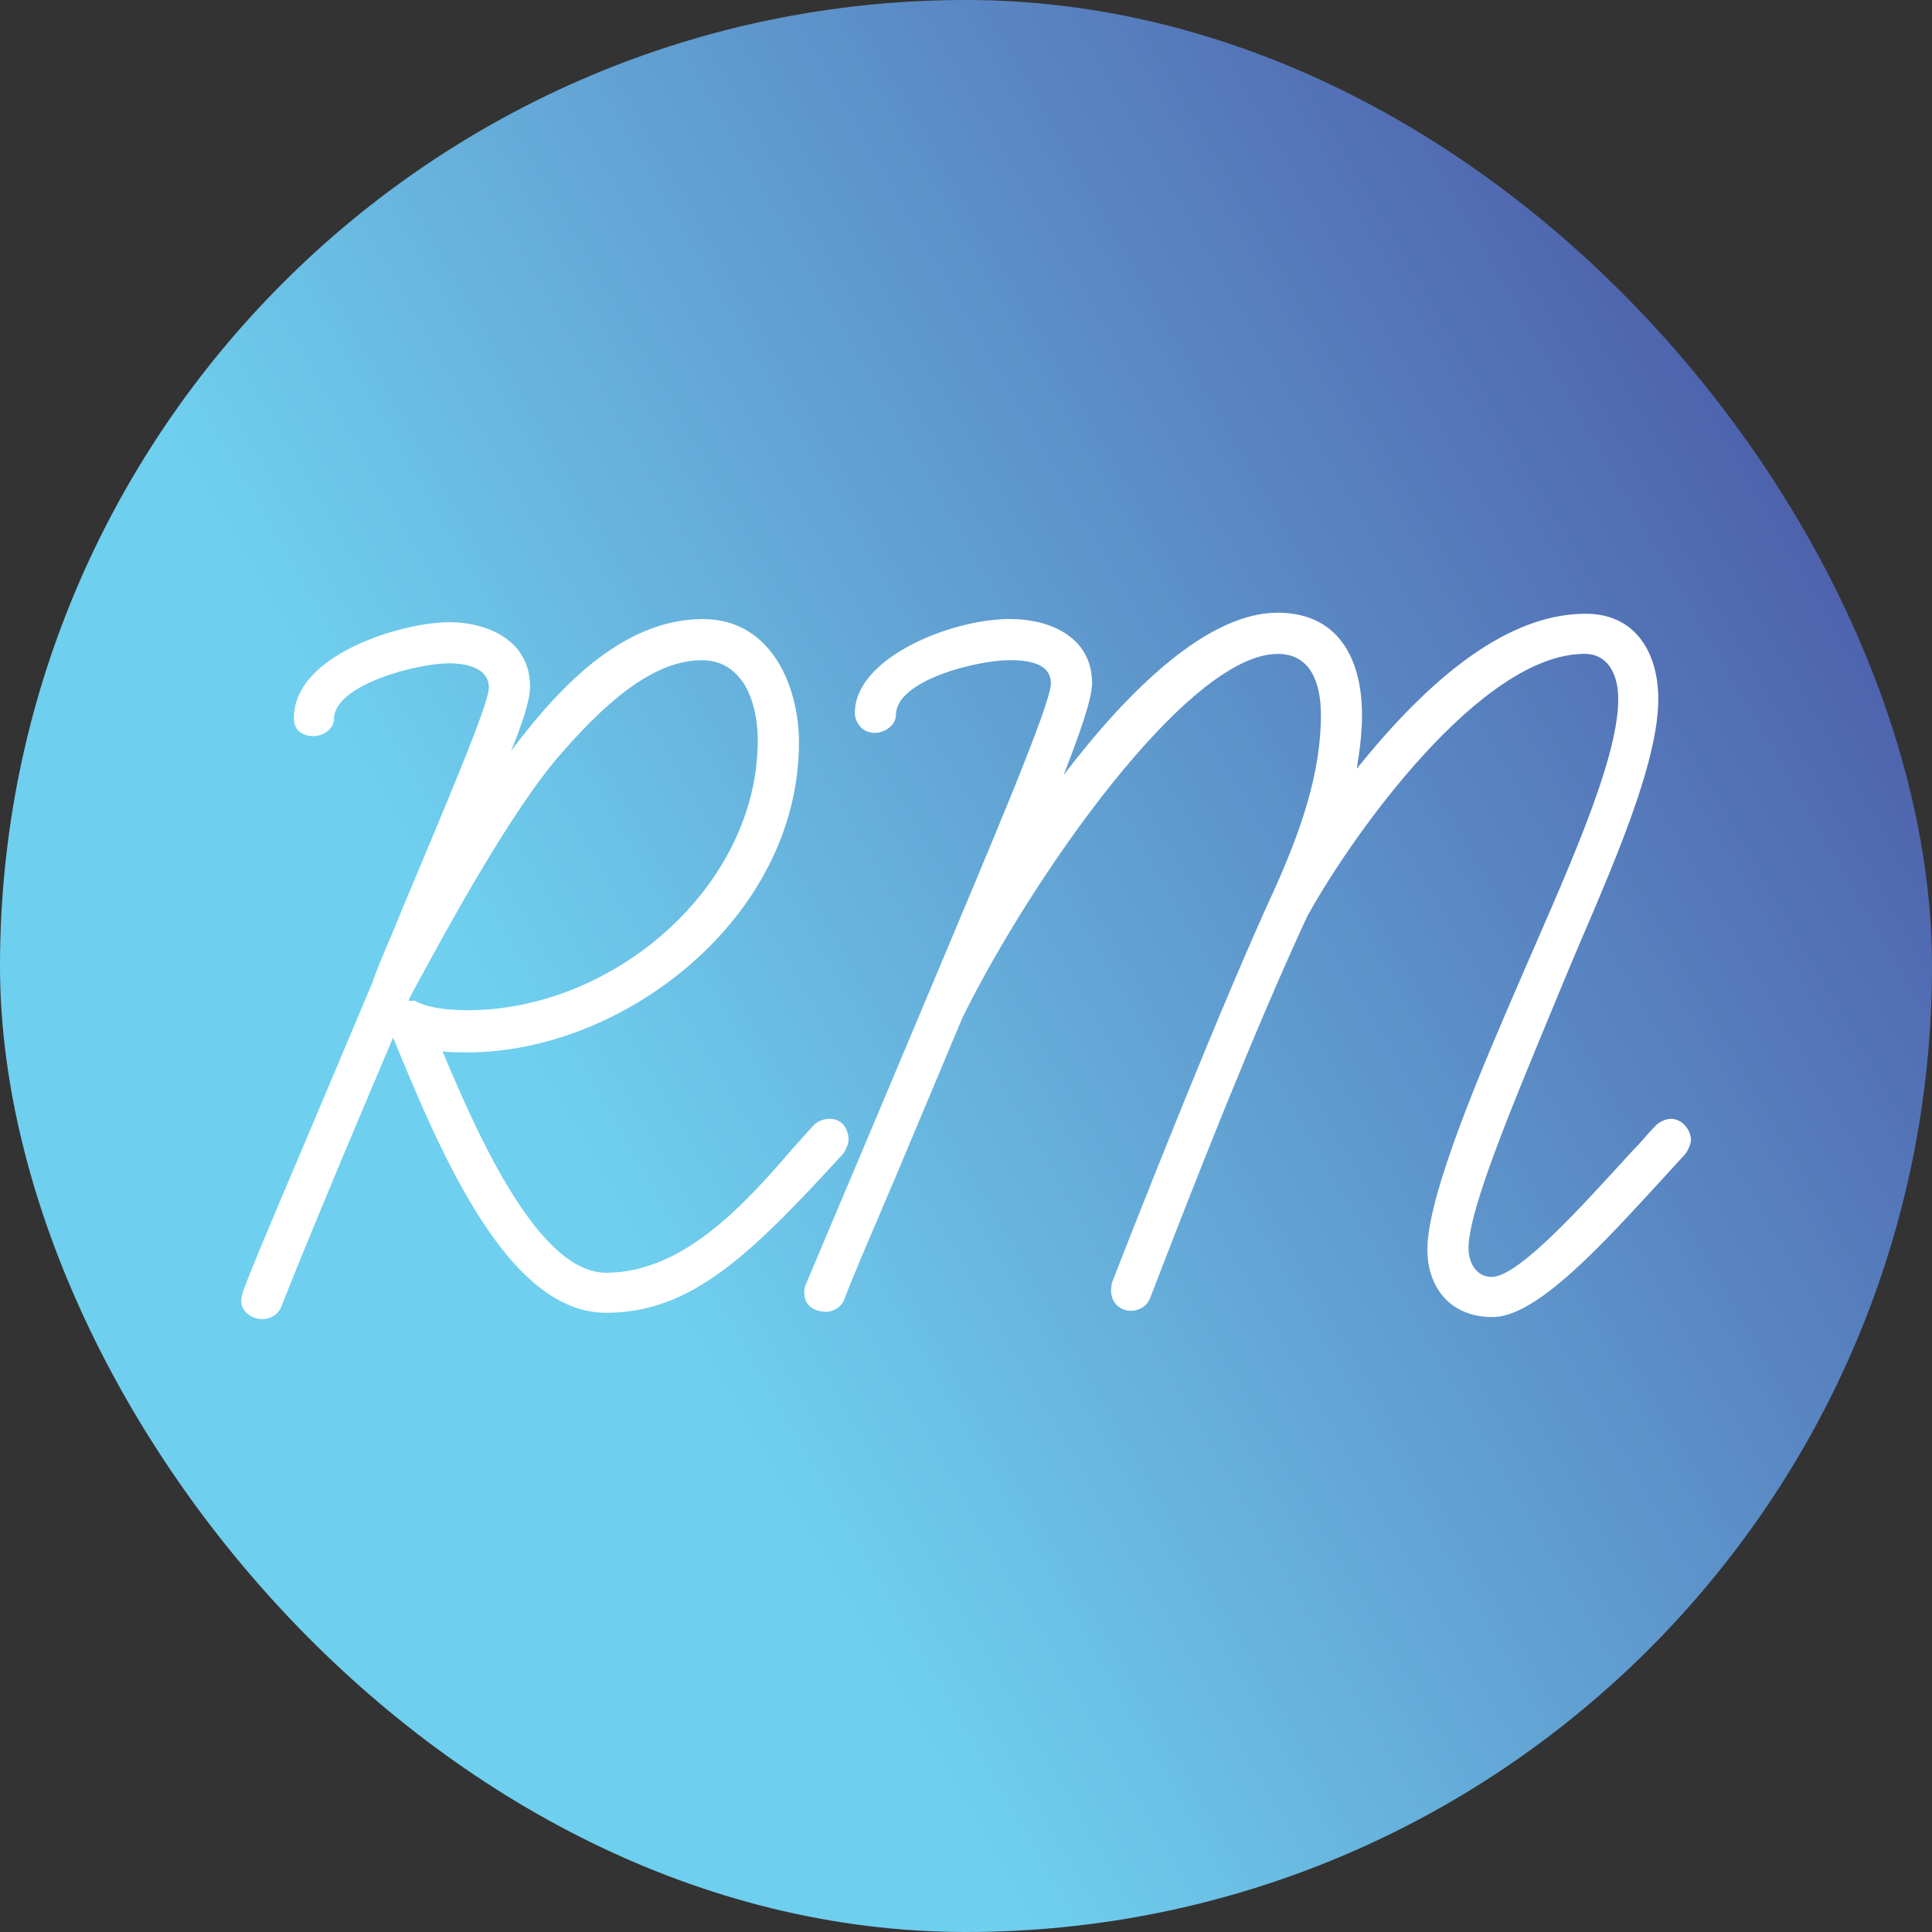
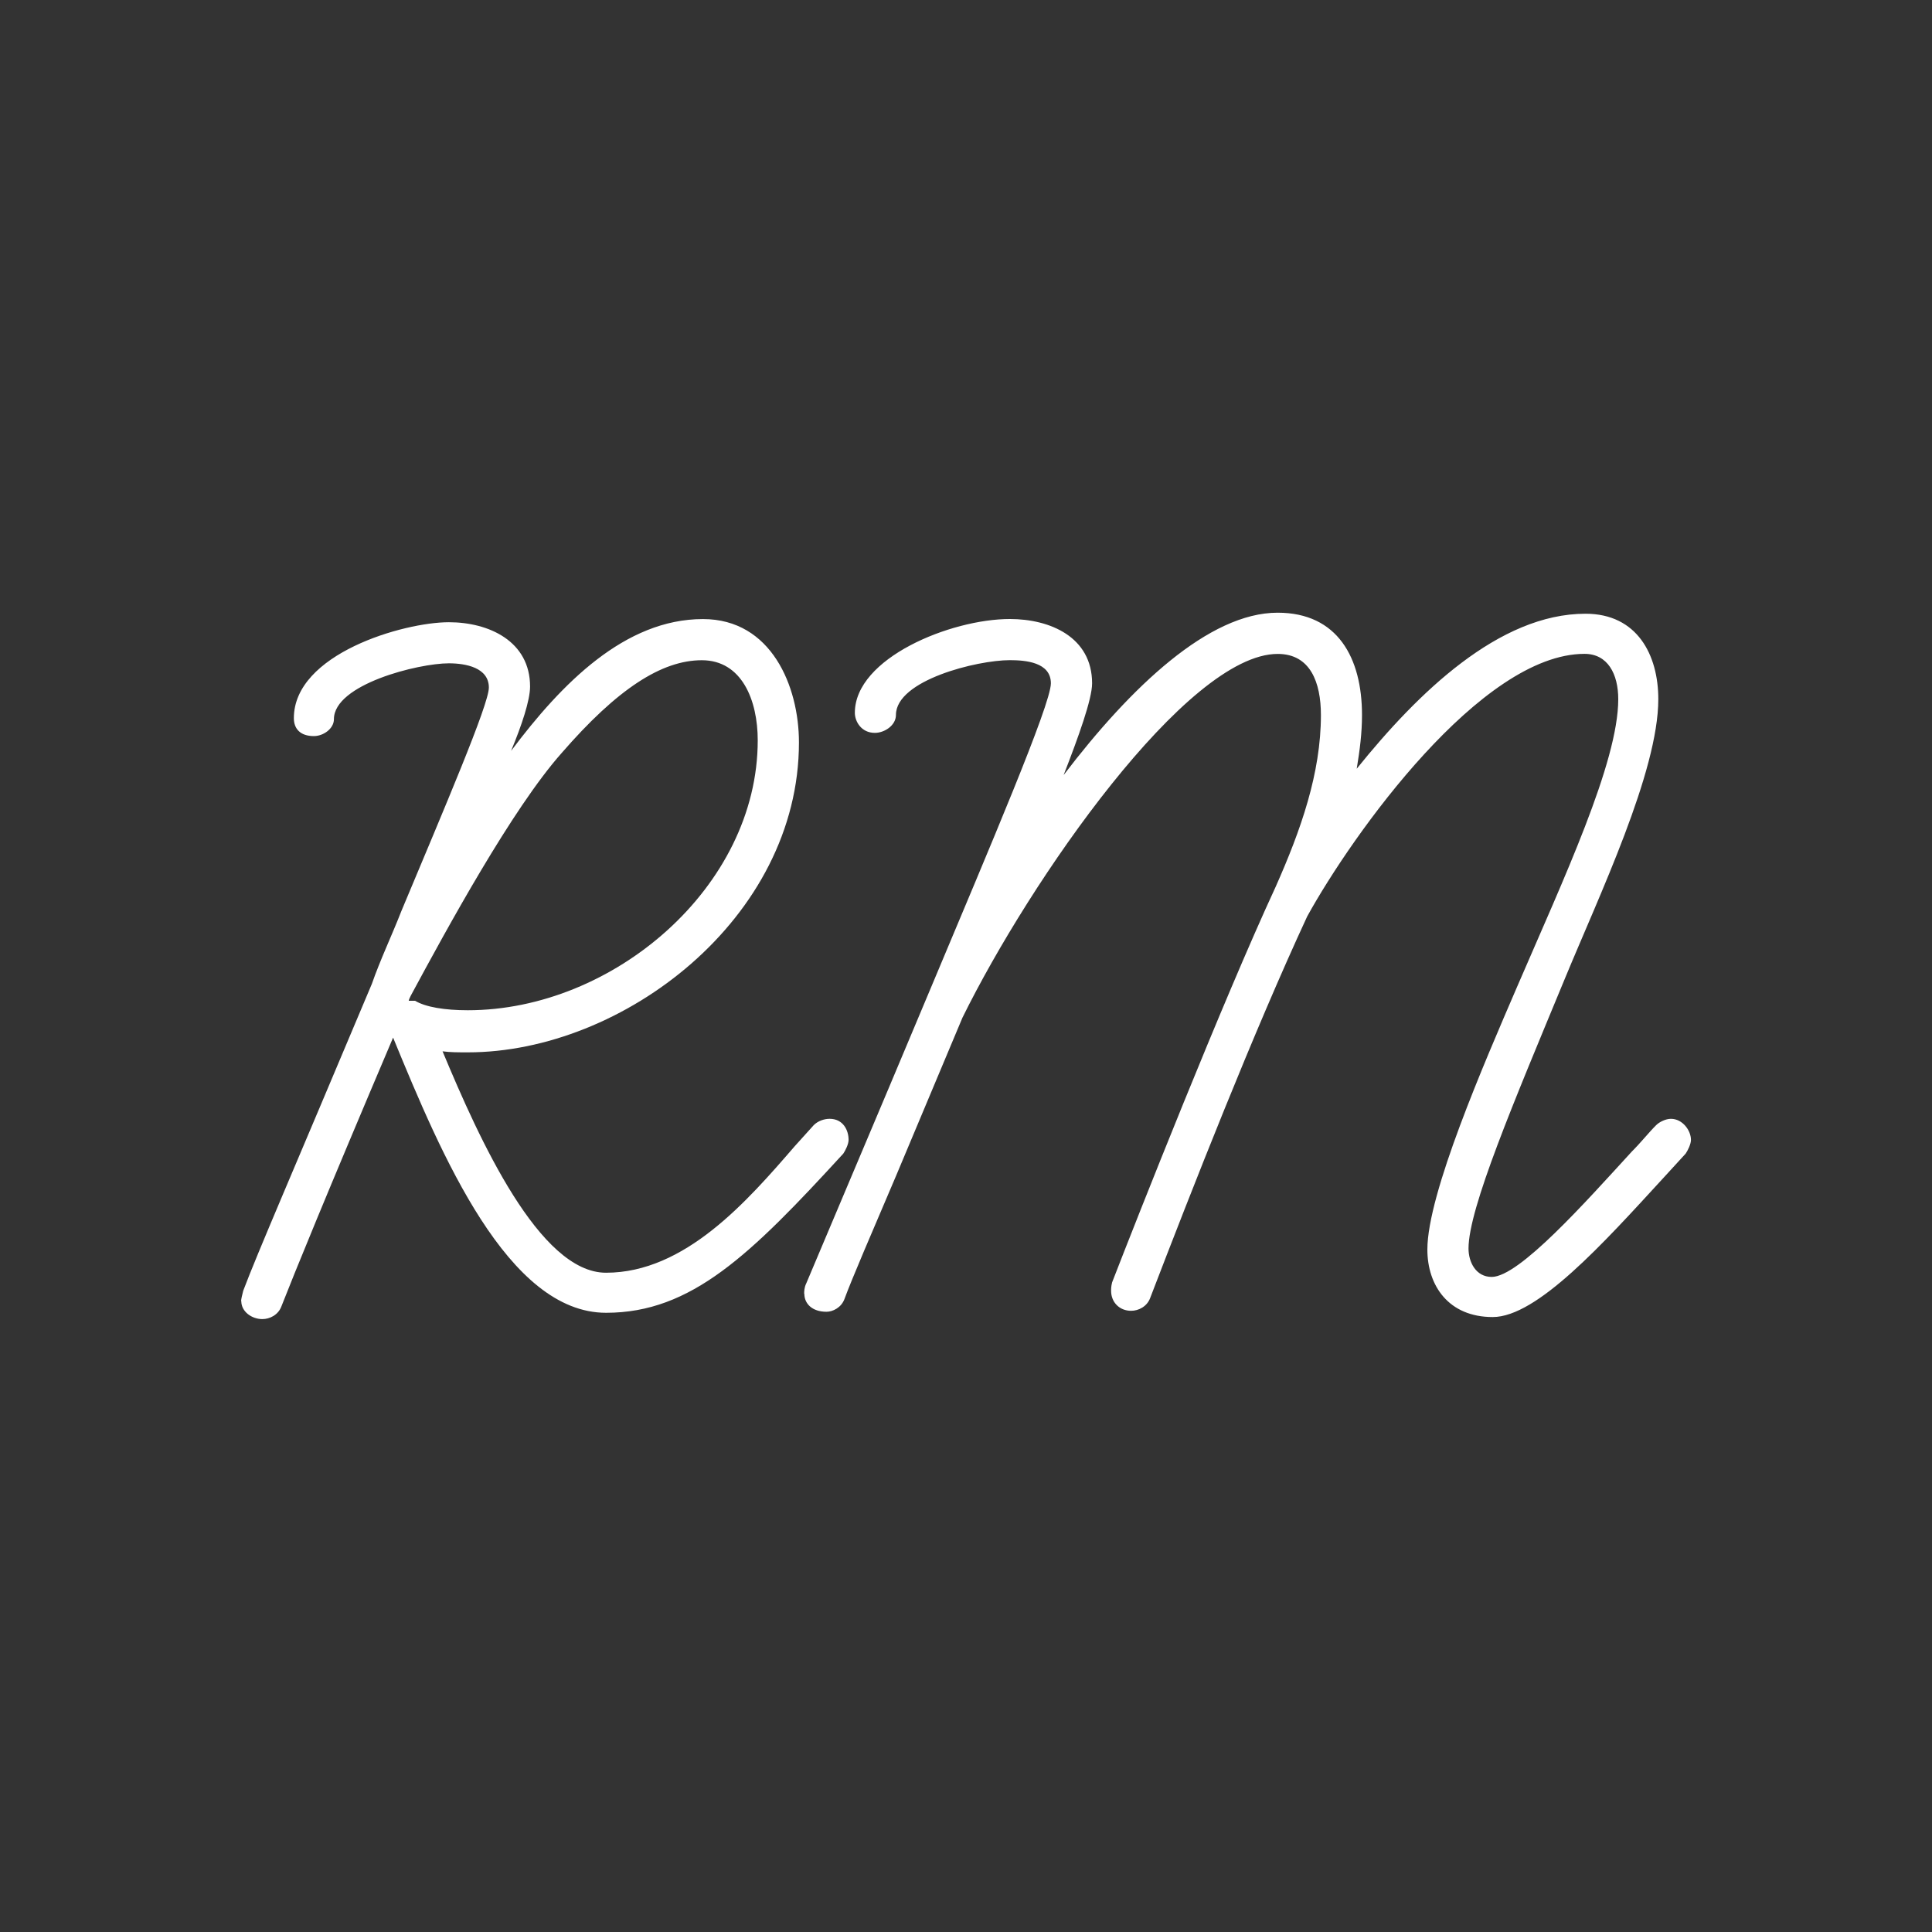
<svg xmlns="http://www.w3.org/2000/svg" id="Layer_2" data-name="Layer 2" viewBox="0 0 300 300">
  <rect x="0" y="0" width="300" height="300" fill="#333333" stroke="none" />
  <defs>
    <style>
      .cls-1 {
        fill: url(#linear-gradient);
      }

      .cls-2 {
        fill: #fff;
      }
    </style>
    <linearGradient id="linear-gradient" x1="20.07" y1="225.01" x2="279.93" y2="74.99" gradientUnits="userSpaceOnUse">
      <stop offset=".28" stop-color="#6fcfee" />
      <stop offset="1" stop-color="#4e61ac" />
    </linearGradient>
  </defs>
  <g id="Layer_1-2" data-name="Layer 1">
-     <rect class="cls-1" x="0" y="0" width="300" height="300" rx="150" ry="150" />
    <path class="cls-2" d="m37.44,202.06c0-.33.16-.98.33-1.64,2.29-6.06,7.37-17.68,19.97-47.64,1.31-3.76,3.11-7.53,4.58-11.3,6.71-16.04,13.59-32.09,13.59-34.71,0-3.11-3.6-3.77-6.22-3.77-4.75,0-17.84,3.27-17.84,8.68,0,1.47-1.64,2.62-3.11,2.62-2.13,0-3.11-1.15-3.11-2.78,0-9.99,17.03-14.9,24.07-14.9,6.22,0,12.61,2.95,12.61,9.99,0,2.13-1.31,6.06-2.95,9.99,7.86-10.48,17.68-20.47,29.8-20.47,10.64,0,14.9,10.48,14.9,19.15,0,27.34-27.34,48.13-51.41,48.13-1.47,0-2.78,0-3.93-.16,5.73,13.75,15.06,34.38,25.38,34.38,12.28,0,21.94-11.13,29.31-19.65l2.95-3.27c.66-.66,1.64-.98,2.46-.98,2.13,0,2.95,1.8,2.95,3.27,0,.66-.49,1.64-.82,2.13-14.41,15.72-23.58,24.72-36.84,24.72-15.23,0-25.54-24.39-33.07-42.73-10.64,25.05-15.23,36.35-17.35,41.75-.49,1.31-1.8,1.96-2.95,1.96-1.64,0-3.27-1.15-3.27-2.78Zm26.03-46.66h.98c1.64.98,4.58,1.47,8.19,1.47,22.59,0,45.02-19.15,45.02-41.91,0-6.22-2.46-12.44-8.68-12.44s-13.1,4.42-21.77,14.41c-7.7,8.68-17.85,27.34-23.41,37.65-.16.33-.33.66-.33.82Zm61.4,45.51c0-.33,0-.98.33-1.64l9.82-23.25,3.11-7.37,6.88-16.37c8.51-20.3,18.17-42.89,18.17-46.17s-3.93-3.6-6.38-3.6c-5.08,0-17.68,3.11-17.68,8.51,0,1.64-1.8,2.78-3.27,2.78-2.13,0-3.11-1.8-3.11-3.11,0-8.51,14.9-14.57,24.07-14.57,6.22,0,12.77,2.78,12.77,9.99,0,2.46-2.13,8.35-4.42,14.24,10.48-13.75,22.59-25.21,33.23-25.21,9.33,0,13.1,7.04,13.1,15.88,0,2.78-.33,5.4-.82,8.35,9.49-11.79,22.1-24.07,35.53-24.07,8.02,0,11.3,6.39,11.3,13.26,0,11.3-9.17,30.45-14.57,43.55-7.86,18.99-14.9,35.53-14.9,41.75,0,2.13,1.15,4.42,3.6,4.42,4.26,0,14.57-11.62,21.77-19.48,1.47-1.47,2.62-2.95,3.77-4.09.49-.49,1.47-.98,2.29-.98,1.8,0,3.11,1.8,3.11,3.27,0,.66-.49,1.64-.82,2.13l-3.6,3.93c-9.17,9.99-19.48,21.45-26.36,21.45s-10.15-4.91-10.15-10.48c0-8.68,8.84-28.98,13.92-40.77,7.2-16.7,15.72-34.87,15.72-44.69,0-3.93-1.64-7.04-5.24-7.04-16.04,0-36.02,28-43.06,40.77-8.35,18.01-17.85,42.24-24.39,59.27-.49,1.31-1.8,1.97-2.95,1.97-1.8,0-3.11-1.31-3.11-3.11,0-.33,0-.66.16-1.31,3.93-10.15,17.19-43.71,25.38-61.39,3.93-8.84,7.04-17.68,7.04-26.69,0-5.08-1.64-9.5-6.71-9.5-14.08,0-38.47,35.2-48.95,56.48l-10.31,24.56c-3.77,8.84-6.88,16.04-8.02,19.15-.49,1.31-1.8,1.96-2.78,1.96-2.29,0-3.44-1.31-3.44-2.78Z" />
  </g>
</svg>